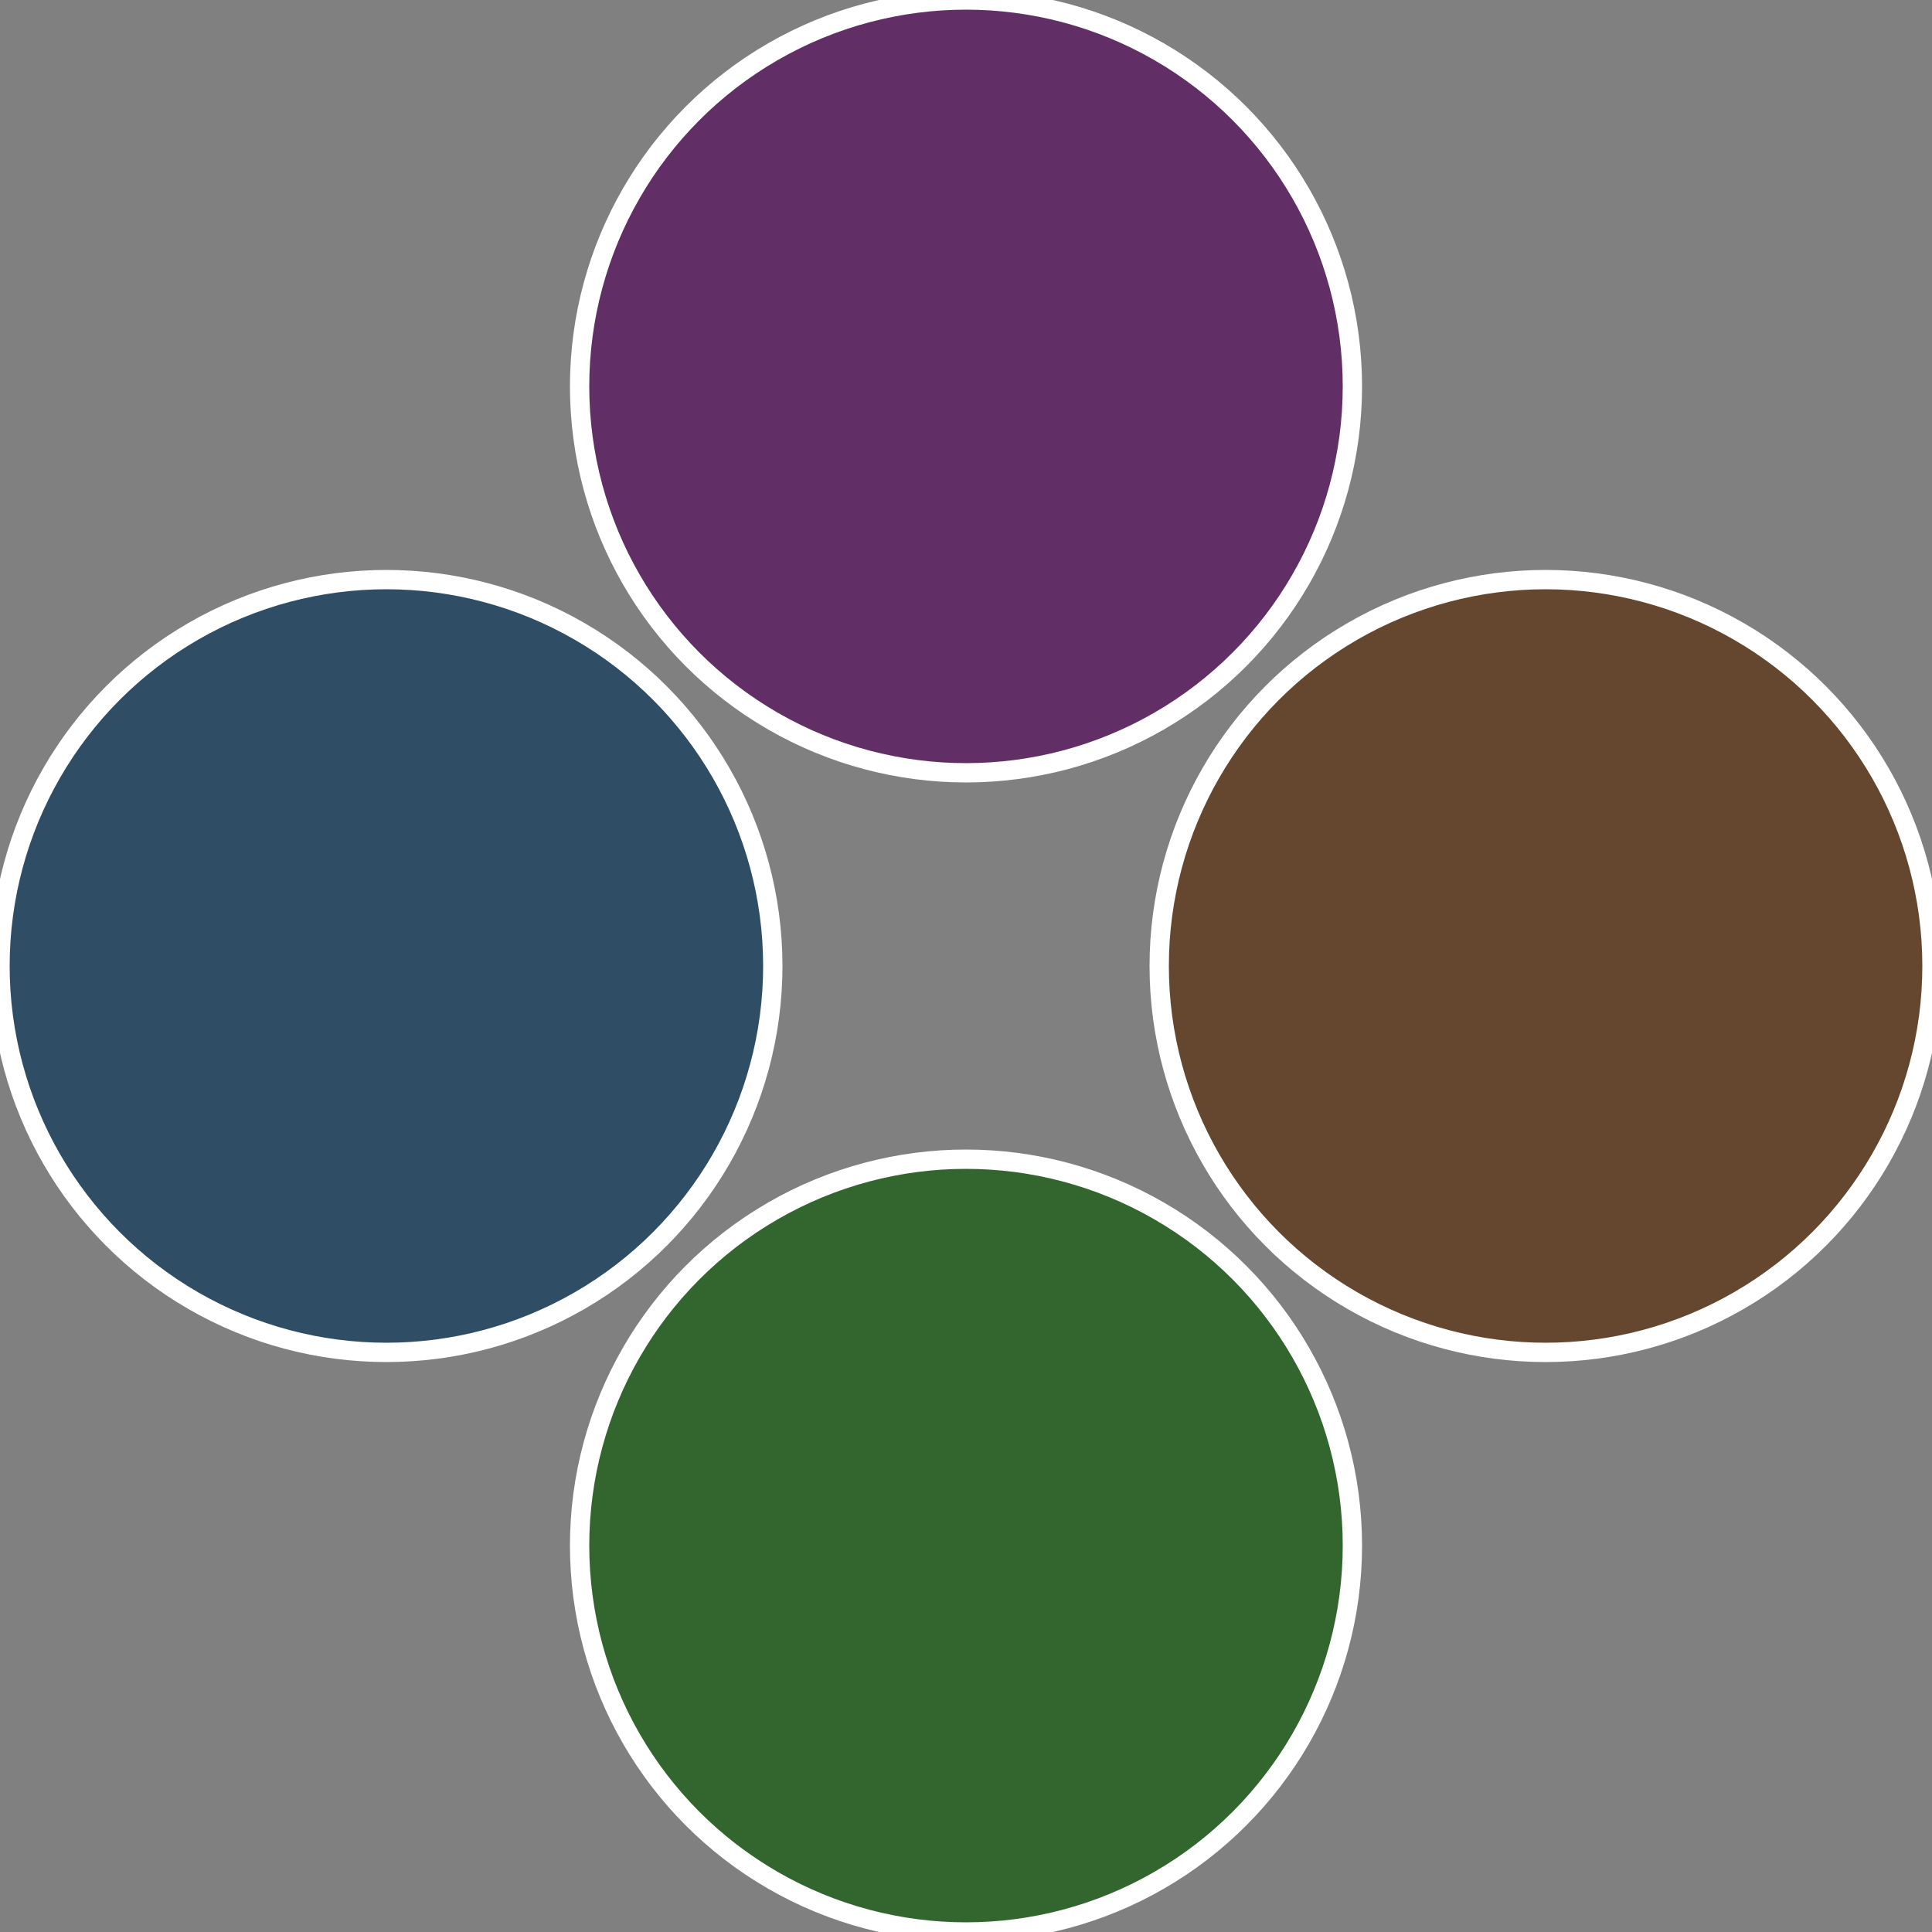
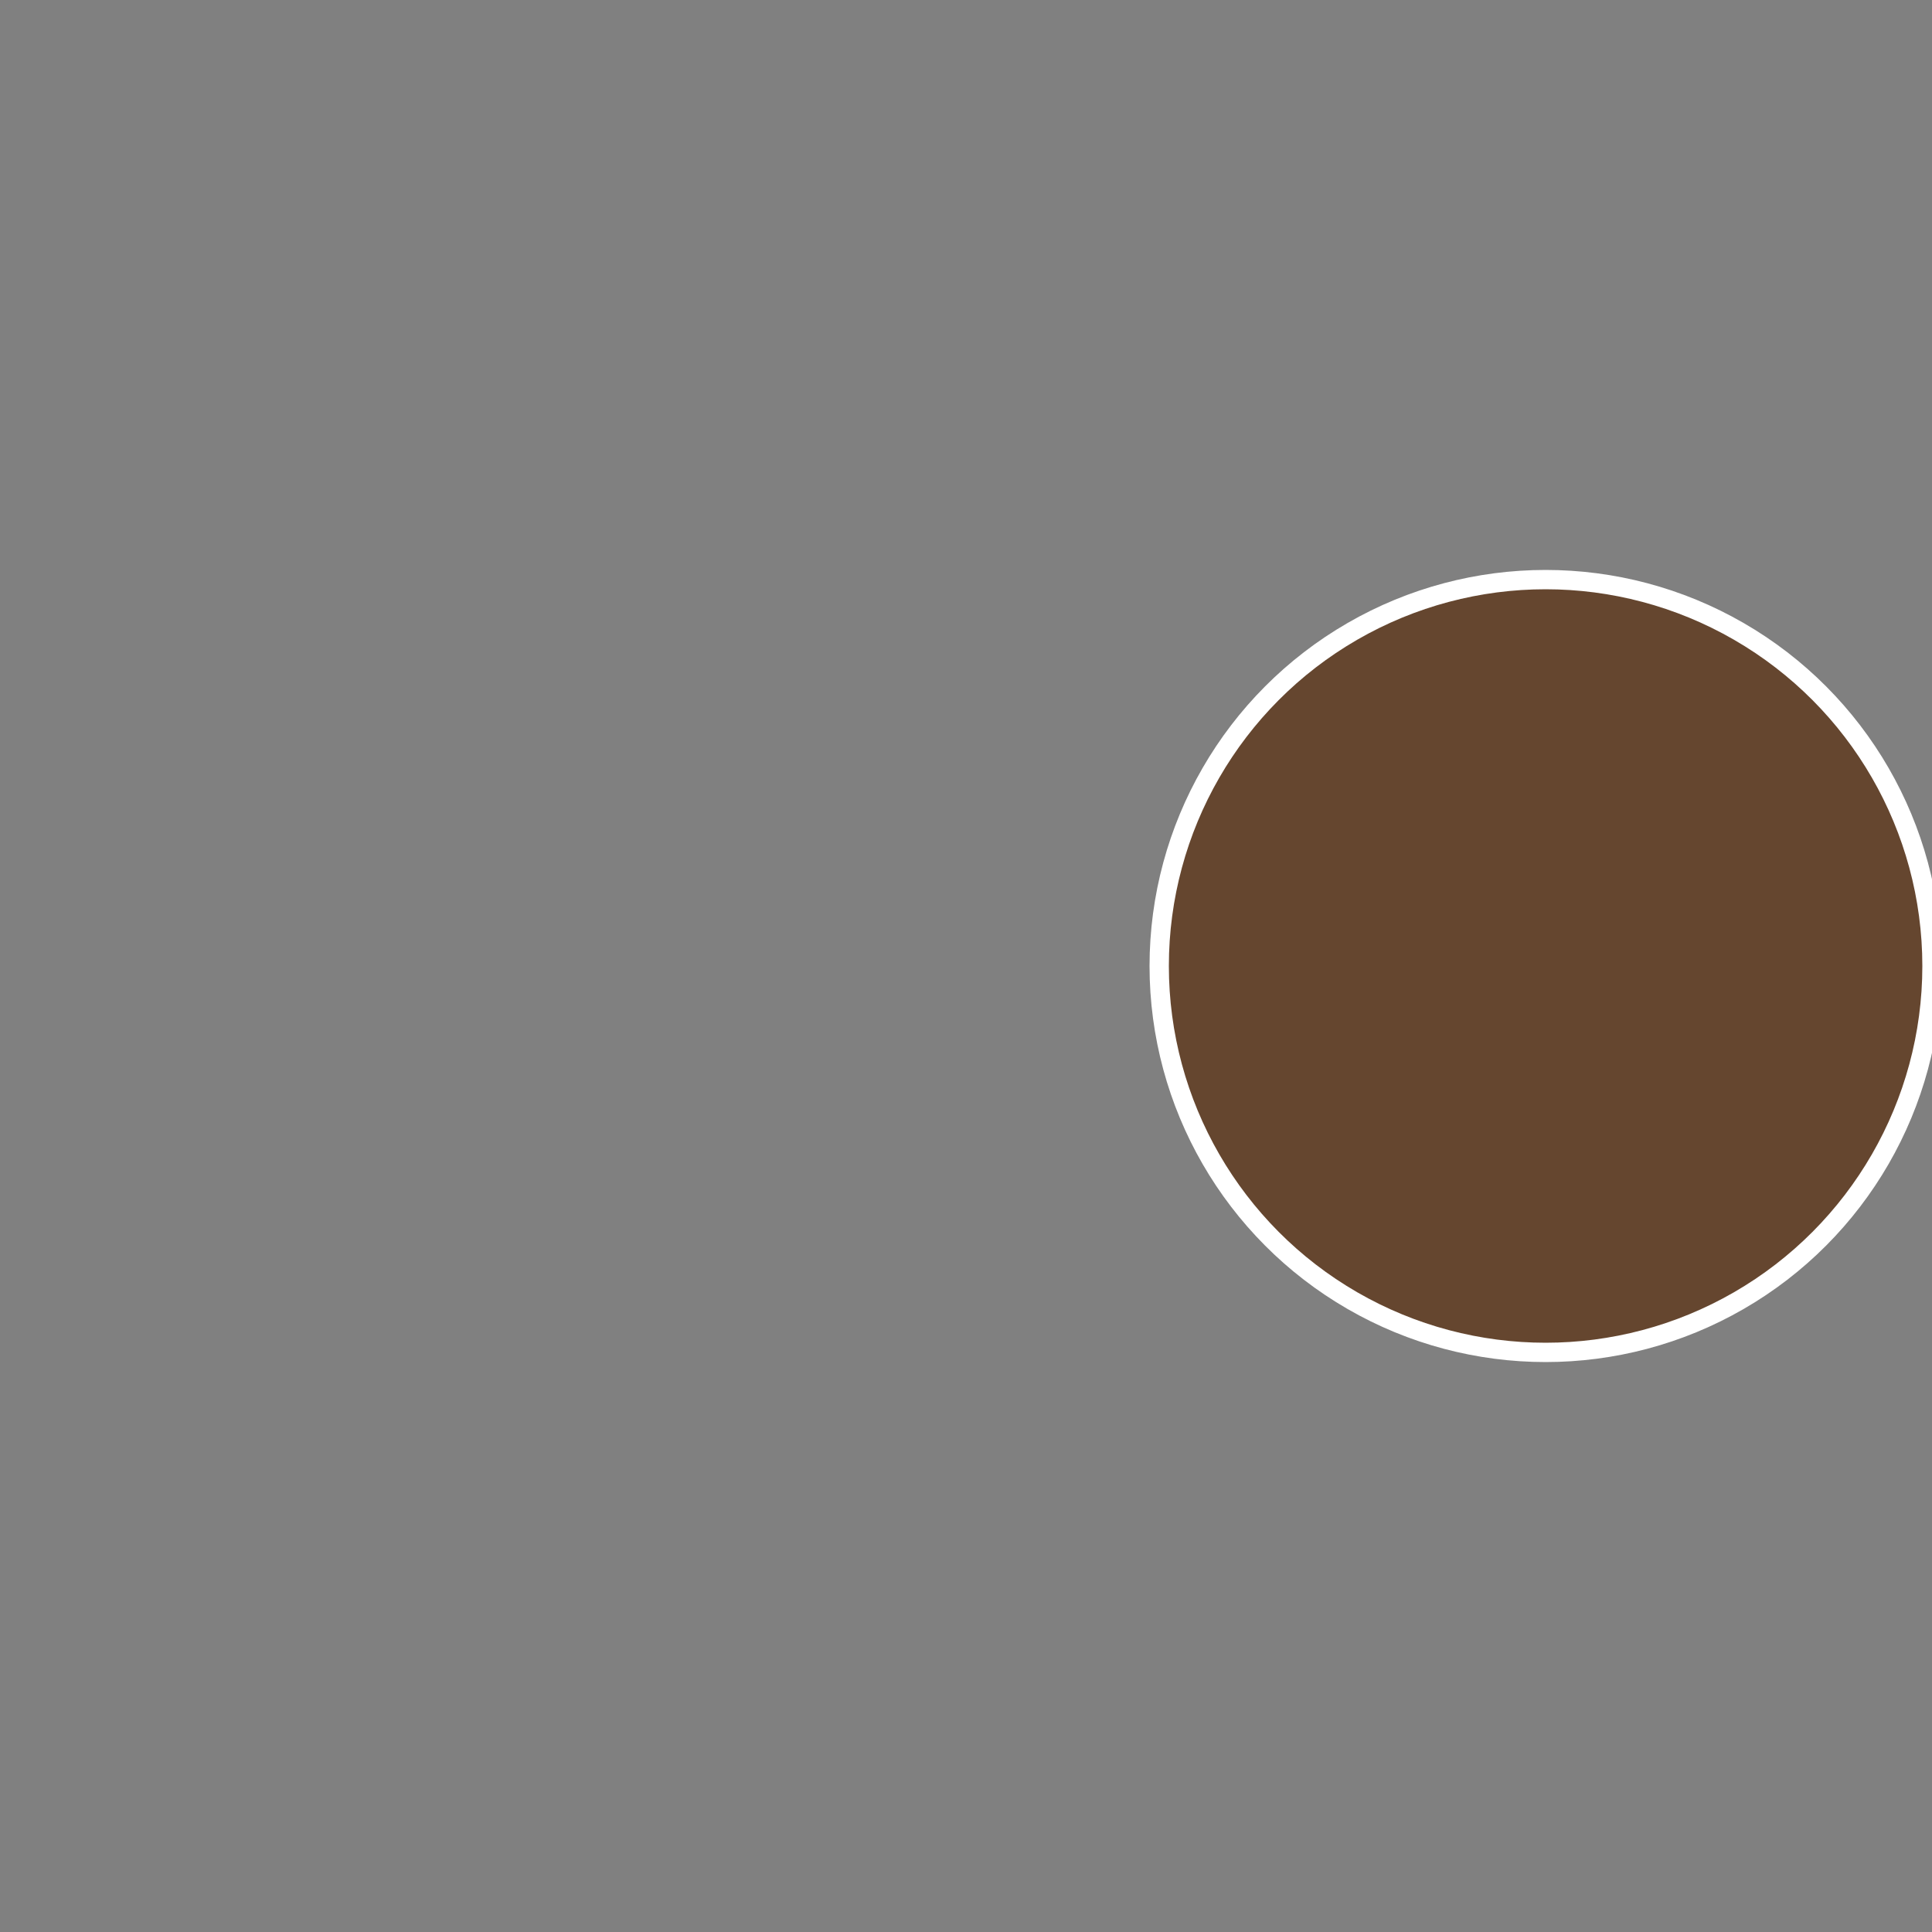
<svg xmlns="http://www.w3.org/2000/svg" width="500" height="500" viewBox="-1 -1 2 2">
  <rect x="-1" y="-1" width="2" height="2" fill="#808080" stroke="none" />
  <circle cx="0.6" cy="0" r="0.4" fill="#65462f" stroke="#fff" stroke-width="1%" />
-   <circle cx="3.6739403974421E-17" cy="0.6" r="0.4" fill="#33652f" stroke="#fff" stroke-width="1%" />
-   <circle cx="-0.6" cy="7.3478807948841E-17" r="0.4" fill="#2f4d65" stroke="#fff" stroke-width="1%" />
-   <circle cx="-1.1021821192326E-16" cy="-0.6" r="0.4" fill="#612f65" stroke="#fff" stroke-width="1%" />
</svg>